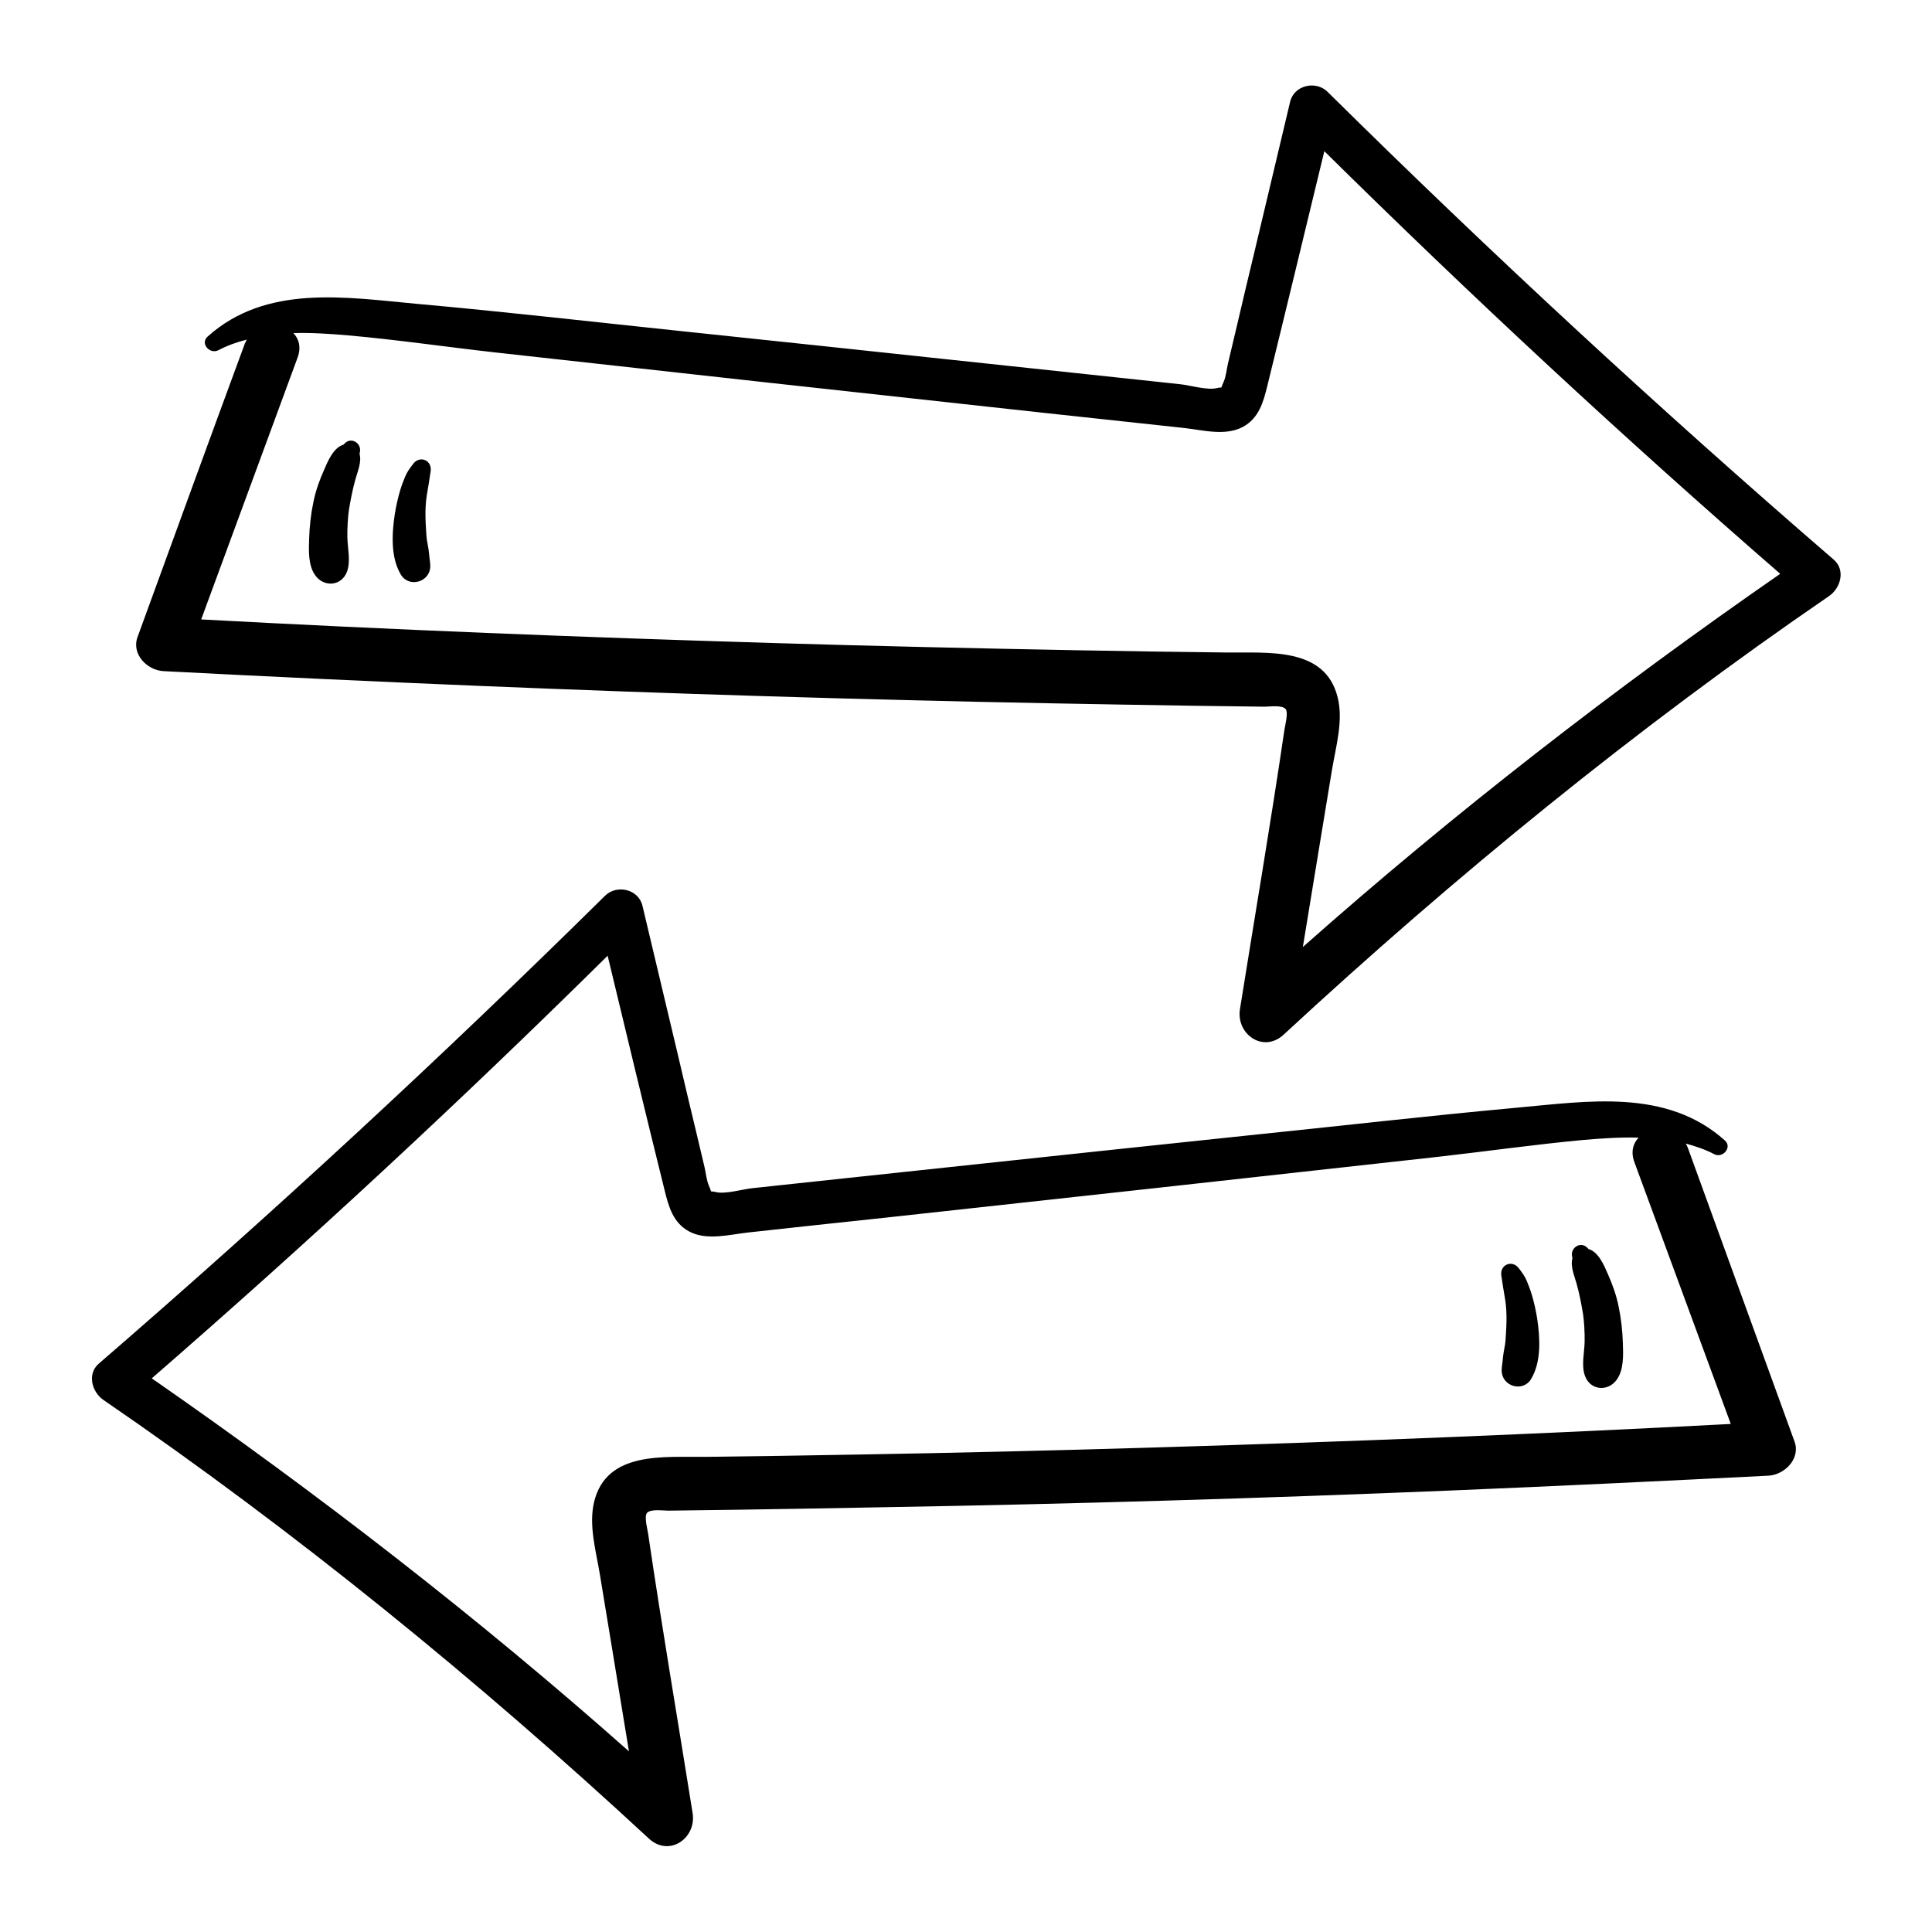
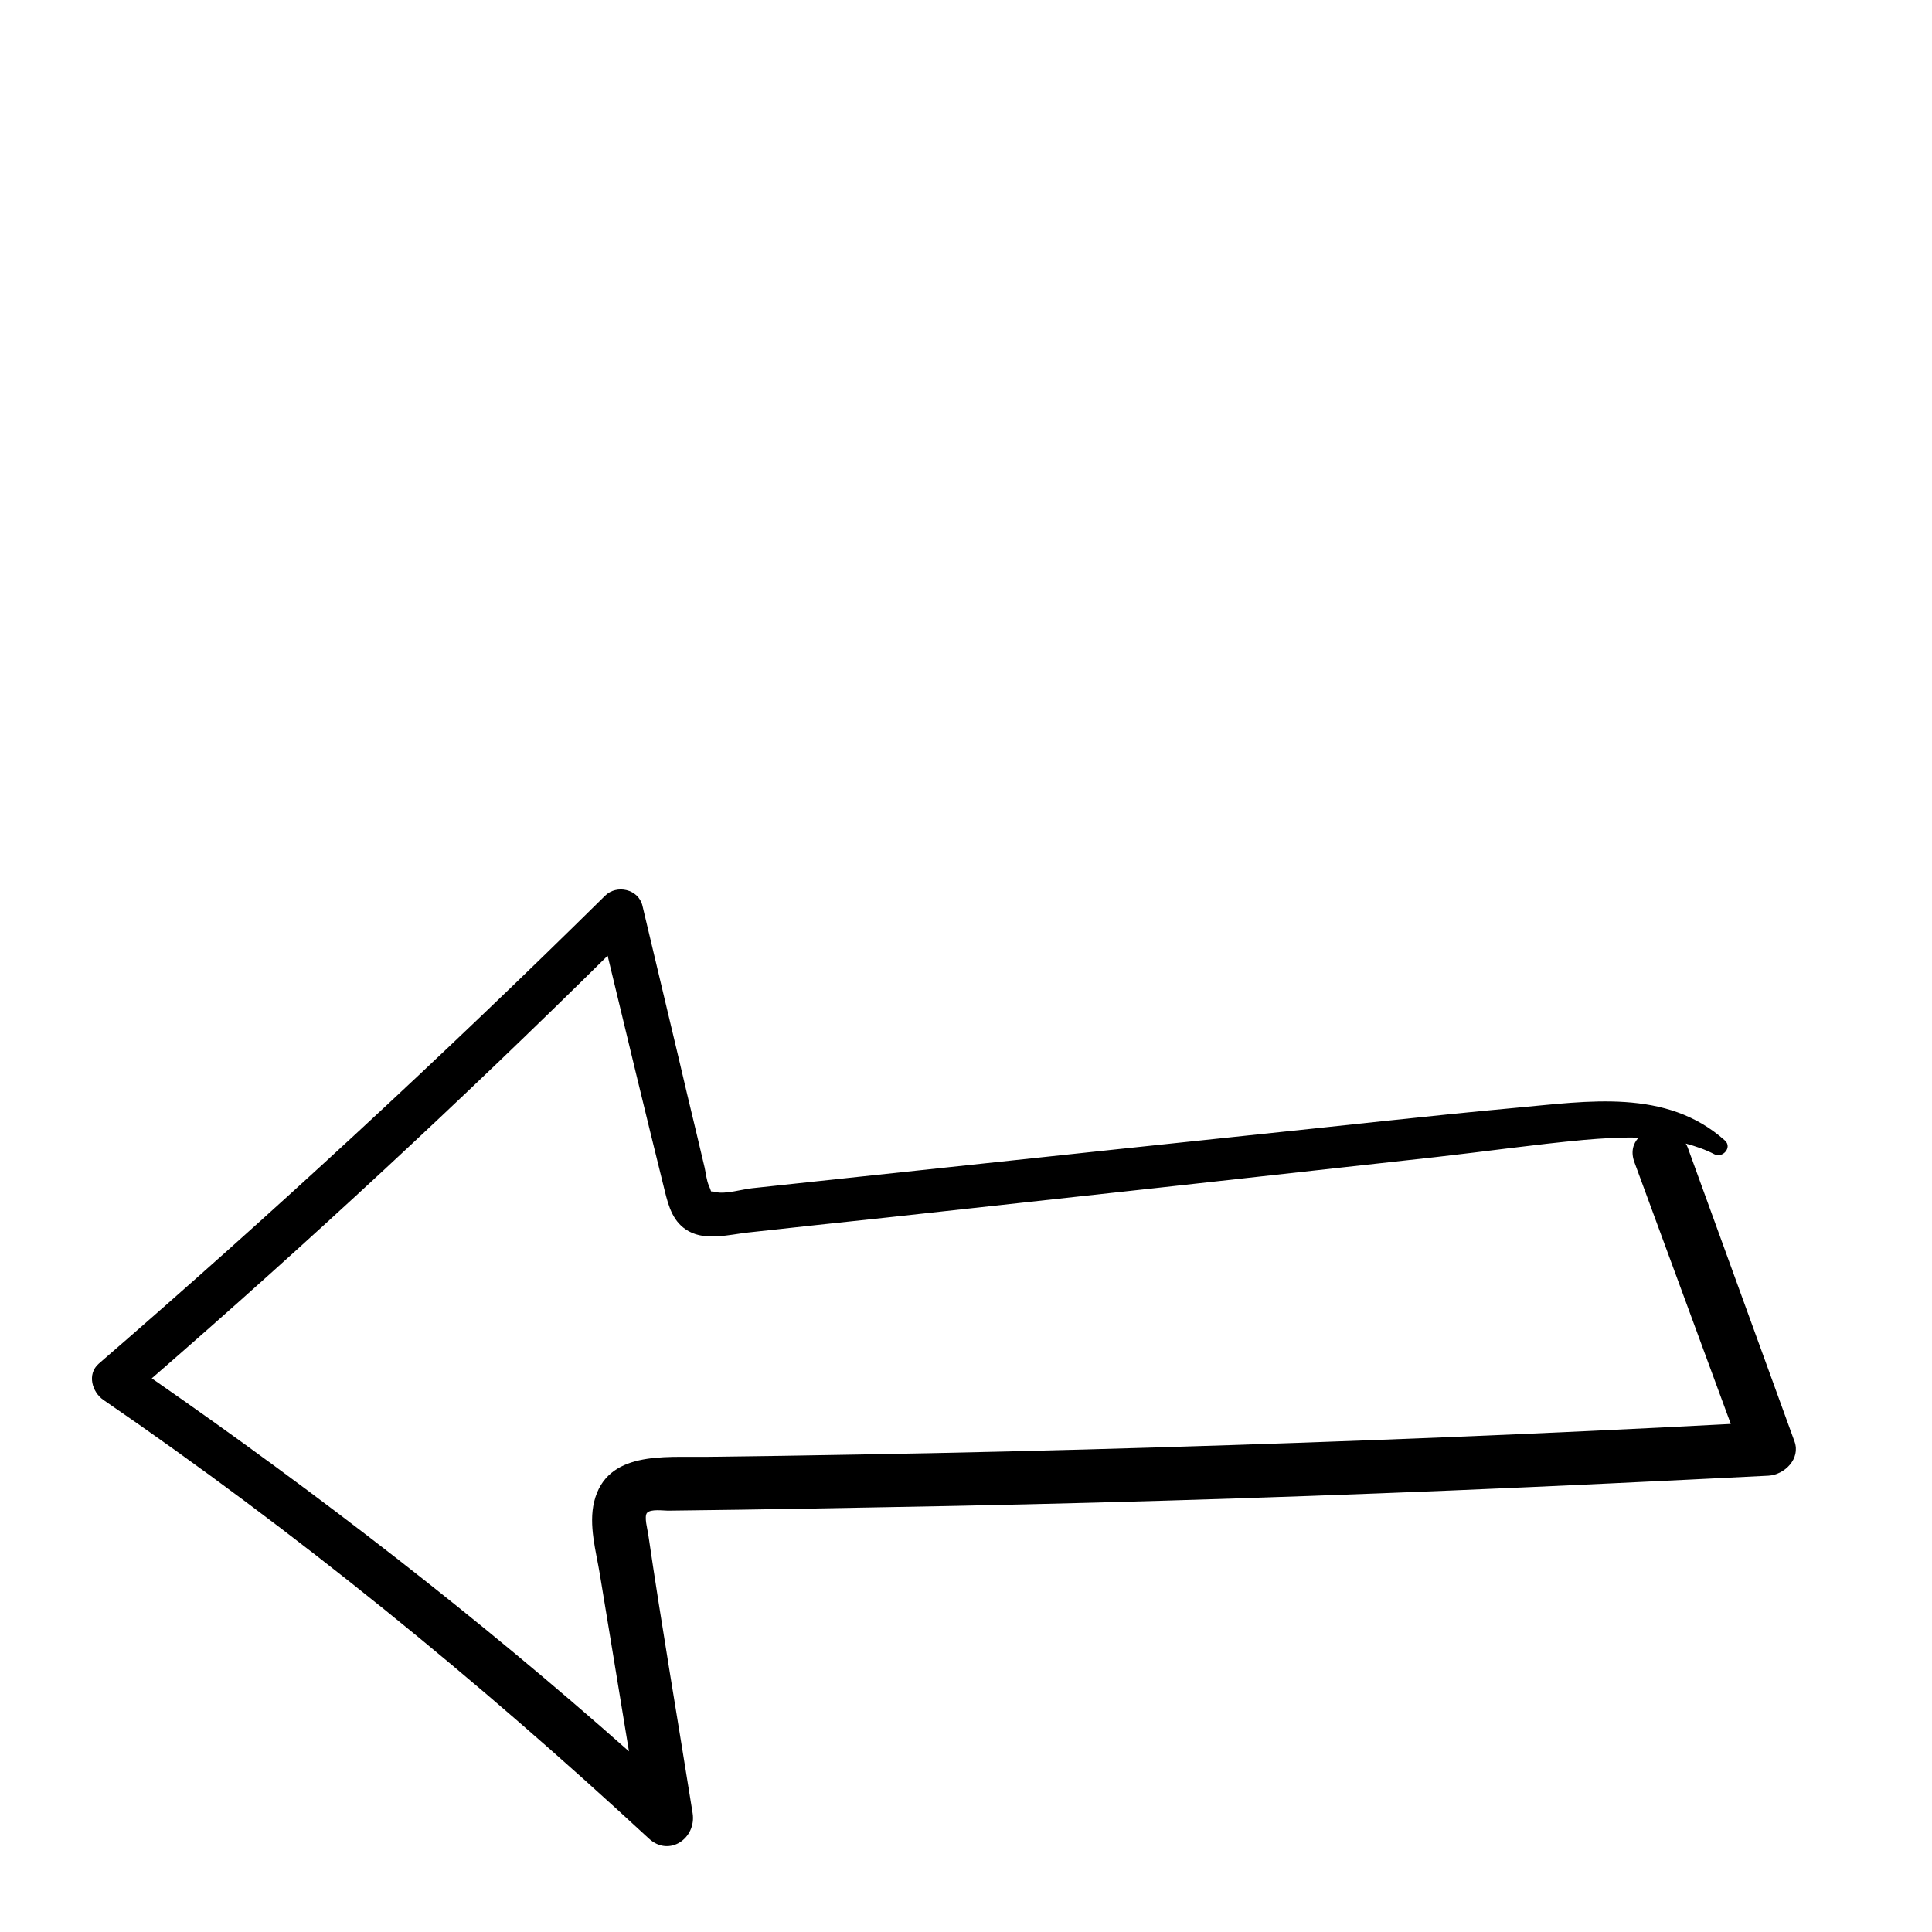
<svg xmlns="http://www.w3.org/2000/svg" fill="#000000" width="800px" height="800px" version="1.1" viewBox="144 144 512 512">
  <g>
    <path d="m619.56 526c-9.422-25.996-18.895-51.941-28.312-77.938-0.152-0.352-0.301-0.707-0.504-1.008 2.621 0.707 5.141 1.562 7.559 2.82 2.215 1.16 4.836-1.812 2.82-3.629-15.516-13.906-36.426-10.379-55.469-8.664-23.629 2.168-47.207 4.887-70.785 7.305-23.578 2.469-47.156 4.988-70.785 7.508-11.941 1.258-23.93 2.57-35.871 3.828-5.644 0.605-11.285 1.211-16.93 1.812-2.672 0.301-5.34 0.555-7.961 0.855-2.469 0.25-7.203 1.664-9.672 1.008-1.762-0.453-0.805 0.555-1.762-1.613-0.656-1.461-0.805-3.324-1.16-4.887-0.754-3.273-1.562-6.5-2.316-9.773-1.562-6.5-3.125-13-4.637-19.547-3.176-13.352-6.348-26.703-9.523-40.055-1.059-4.434-6.852-5.691-9.926-2.621-43.328 42.773-88.066 84.137-134.16 123.99-3.176 2.769-1.762 7.559 1.258 9.621 51.086 35.016 99.098 74.16 144.54 116.23 5.391 4.988 12.645-0.102 11.586-6.75-3.93-24.688-8.16-49.324-11.789-74.059-0.152-1.059-1.109-4.535-0.301-5.492 0.957-1.109 4.332-0.605 5.543-0.605 6.348-0.102 12.695-0.152 19.043-0.25 12.695-0.203 25.391-0.402 38.137-0.656 50.031-0.852 100.16-2.363 150.29-4.43 28.062-1.16 56.125-2.519 84.188-3.93 4.281-0.254 8.566-4.484 6.902-9.07zm-168.27 1.562c-26.754 0.805-53.504 1.461-80.258 1.914-13.352 0.25-26.754 0.453-40.152 0.605-10.781 0.152-26.098-1.664-29.422 11.891-1.512 6.195 0.504 13.148 1.512 19.246 1.211 7.254 2.367 14.461 3.578 21.715 1.359 8.414 2.769 16.777 4.133 25.191-40.055-35.52-82.473-68.316-126.46-98.848 41.465-36.023 81.77-73.406 120.81-112 4.988 20.758 9.977 41.516 15.113 62.219 1.059 4.332 2.266 8.566 6.449 10.832 4.637 2.519 10.68 0.855 15.617 0.301 12.293-1.359 24.586-2.672 36.879-3.981 48.516-5.289 97.035-10.629 145.5-16.02 13-1.461 26.047-3.324 39.094-4.535 4.734-0.402 9.672-0.754 14.559-0.605-1.461 1.562-2.117 3.777-1.109 6.5 8.516 23.125 17.027 46.25 25.543 69.375-50.426 2.668-100.91 4.684-151.39 6.195z" />
-     <path d="m572.96 490.28c-0.605-3.023-1.613-5.844-2.871-8.664-0.957-2.215-2.469-5.844-5.09-6.602l-0.402-0.402c-1.762-1.715-4.434 0.051-3.981 2.316 0.051 0.152 0.051 0.352 0.102 0.504-0.605 2.168 0.504 4.637 1.109 6.801 0.754 2.672 1.258 5.391 1.715 8.113 0.25 1.664 0.453 4.785 0.402 7.203-0.051 2.922-0.906 6.144 0.051 8.969 1.359 3.981 6.144 4.383 8.465 1.109 1.914-2.672 1.715-6.602 1.613-9.773-0.105-3.227-0.461-6.449-1.113-9.574z" />
-     <path d="m549.88 486.91c-0.352-1.16-0.805-2.316-1.258-3.426-0.504-1.258-1.309-2.316-2.117-3.375-1.762-2.367-5.09-0.957-4.637 1.965 0.301 2.117 0.656 4.231 1.008 6.297 0.301 1.762 0.402 4.031 0.352 6.047 0 1.059-0.102 2.117-0.152 3.176-0.051 0.555-0.051 1.059-0.102 1.613-0.051 0.301-0.051 0.605-0.102 0.906 0 0.152 0 0.203-0.051 0.301 0 0.102 0 0.152-0.051 0.301-0.051 0.301-0.102 0.605-0.152 0.906-0.102 0.656-0.25 1.309-0.301 1.965 0 0.102-0.152 1.461-0.152 1.41-0.102 0.754-0.203 1.512-0.203 2.316 0.102 4.133 5.644 5.742 7.809 2.117 2.719-4.535 2.367-10.832 1.613-15.871-0.348-2.266-0.852-4.484-1.504-6.648z" />
-     <path d="m187.34 321.86c28.062 1.461 56.125 2.769 84.188 3.93 50.129 2.066 100.26 3.629 150.44 4.586 12.695 0.25 25.391 0.453 38.137 0.656 6.348 0.102 12.695 0.152 19.043 0.25 1.211 0 4.586-0.504 5.543 0.605 0.805 0.957-0.152 4.383-0.301 5.492-3.629 24.738-7.859 49.375-11.789 74.059-1.059 6.648 6.195 11.738 11.586 6.75 45.445-42.066 93.457-81.215 144.54-116.23 3.023-2.066 4.434-6.852 1.258-9.621-46.098-39.801-90.836-81.164-134.16-123.99-3.074-3.074-8.867-1.812-9.926 2.621-3.176 13.352-6.348 26.703-9.523 40.055-1.562 6.5-3.125 13-4.637 19.547-0.754 3.273-1.562 6.5-2.316 9.773-0.352 1.512-0.504 3.426-1.16 4.887-1.008 2.168 0 1.16-1.762 1.613-2.469 0.656-7.203-0.754-9.672-1.008-2.672-0.301-5.34-0.555-7.961-0.855-5.644-0.605-11.285-1.211-16.93-1.812-11.941-1.258-23.93-2.57-35.871-3.828-23.578-2.519-47.156-5.039-70.785-7.508-23.578-2.469-47.156-5.188-70.785-7.305-19.043-1.762-39.953-5.238-55.469 8.664-2.066 1.812 0.555 4.785 2.82 3.629 2.418-1.258 4.938-2.168 7.559-2.82-0.152 0.301-0.352 0.656-0.504 1.008-9.566 25.891-18.988 51.887-28.461 77.832-1.66 4.586 2.621 8.816 6.902 9.02zm9.977-13.707c8.516-23.125 17.027-46.25 25.543-69.375 1.008-2.719 0.352-4.988-1.109-6.5 4.887-0.152 9.824 0.203 14.559 0.605 13.047 1.16 26.047 3.074 39.094 4.535 48.516 5.391 96.984 10.73 145.5 16.02 12.293 1.309 24.586 2.672 36.879 3.981 4.938 0.555 10.984 2.215 15.617-0.301 4.18-2.266 5.391-6.5 6.449-10.832 5.09-20.707 10.078-41.465 15.113-62.219 39.094 38.594 79.352 75.973 120.81 112-44.027 30.531-86.445 63.379-126.5 98.898 1.359-8.414 2.769-16.777 4.133-25.191 1.211-7.254 2.367-14.461 3.578-21.715 1.008-6.098 3.074-13.047 1.512-19.246-3.324-13.504-18.641-11.738-29.422-11.891-13.402-0.152-26.754-0.352-40.152-0.605-26.754-0.504-53.504-1.109-80.258-1.914-50.434-1.508-100.92-3.523-151.35-6.246z" />
-     <path d="m227.04 277.12c0.605-3.023 1.613-5.844 2.871-8.664 0.957-2.215 2.469-5.844 5.09-6.602l0.402-0.402c1.762-1.715 4.434 0.051 3.981 2.316-0.051 0.152-0.051 0.352-0.102 0.504 0.605 2.168-0.504 4.637-1.109 6.801-0.754 2.672-1.258 5.391-1.715 8.113-0.25 1.664-0.453 4.785-0.402 7.203 0.051 2.922 0.906 6.144-0.051 8.969-1.359 3.981-6.144 4.383-8.465 1.109-1.914-2.672-1.715-6.602-1.613-9.773 0.105-3.227 0.461-6.453 1.113-9.574z" />
-     <path d="m250.11 273.74c0.352-1.16 0.805-2.316 1.258-3.426 0.504-1.258 1.309-2.316 2.117-3.375 1.762-2.367 5.09-0.957 4.637 1.965-0.301 2.117-0.656 4.231-1.008 6.297-0.301 1.762-0.402 4.031-0.352 6.047 0 1.059 0.102 2.117 0.152 3.176 0.051 0.555 0.051 1.059 0.102 1.613 0.051 0.301 0.051 0.605 0.102 0.906 0 0.152 0 0.203 0.051 0.301 0 0.102 0 0.152 0.051 0.301 0.051 0.301 0.102 0.605 0.152 0.906 0.102 0.656 0.25 1.309 0.301 1.965 0 0.102 0.152 1.461 0.152 1.41 0.102 0.754 0.203 1.512 0.203 2.316-0.102 4.133-5.644 5.742-7.809 2.117-2.719-4.535-2.367-10.832-1.613-15.871 0.348-2.262 0.852-4.481 1.504-6.648z" />
  </g>
</svg>